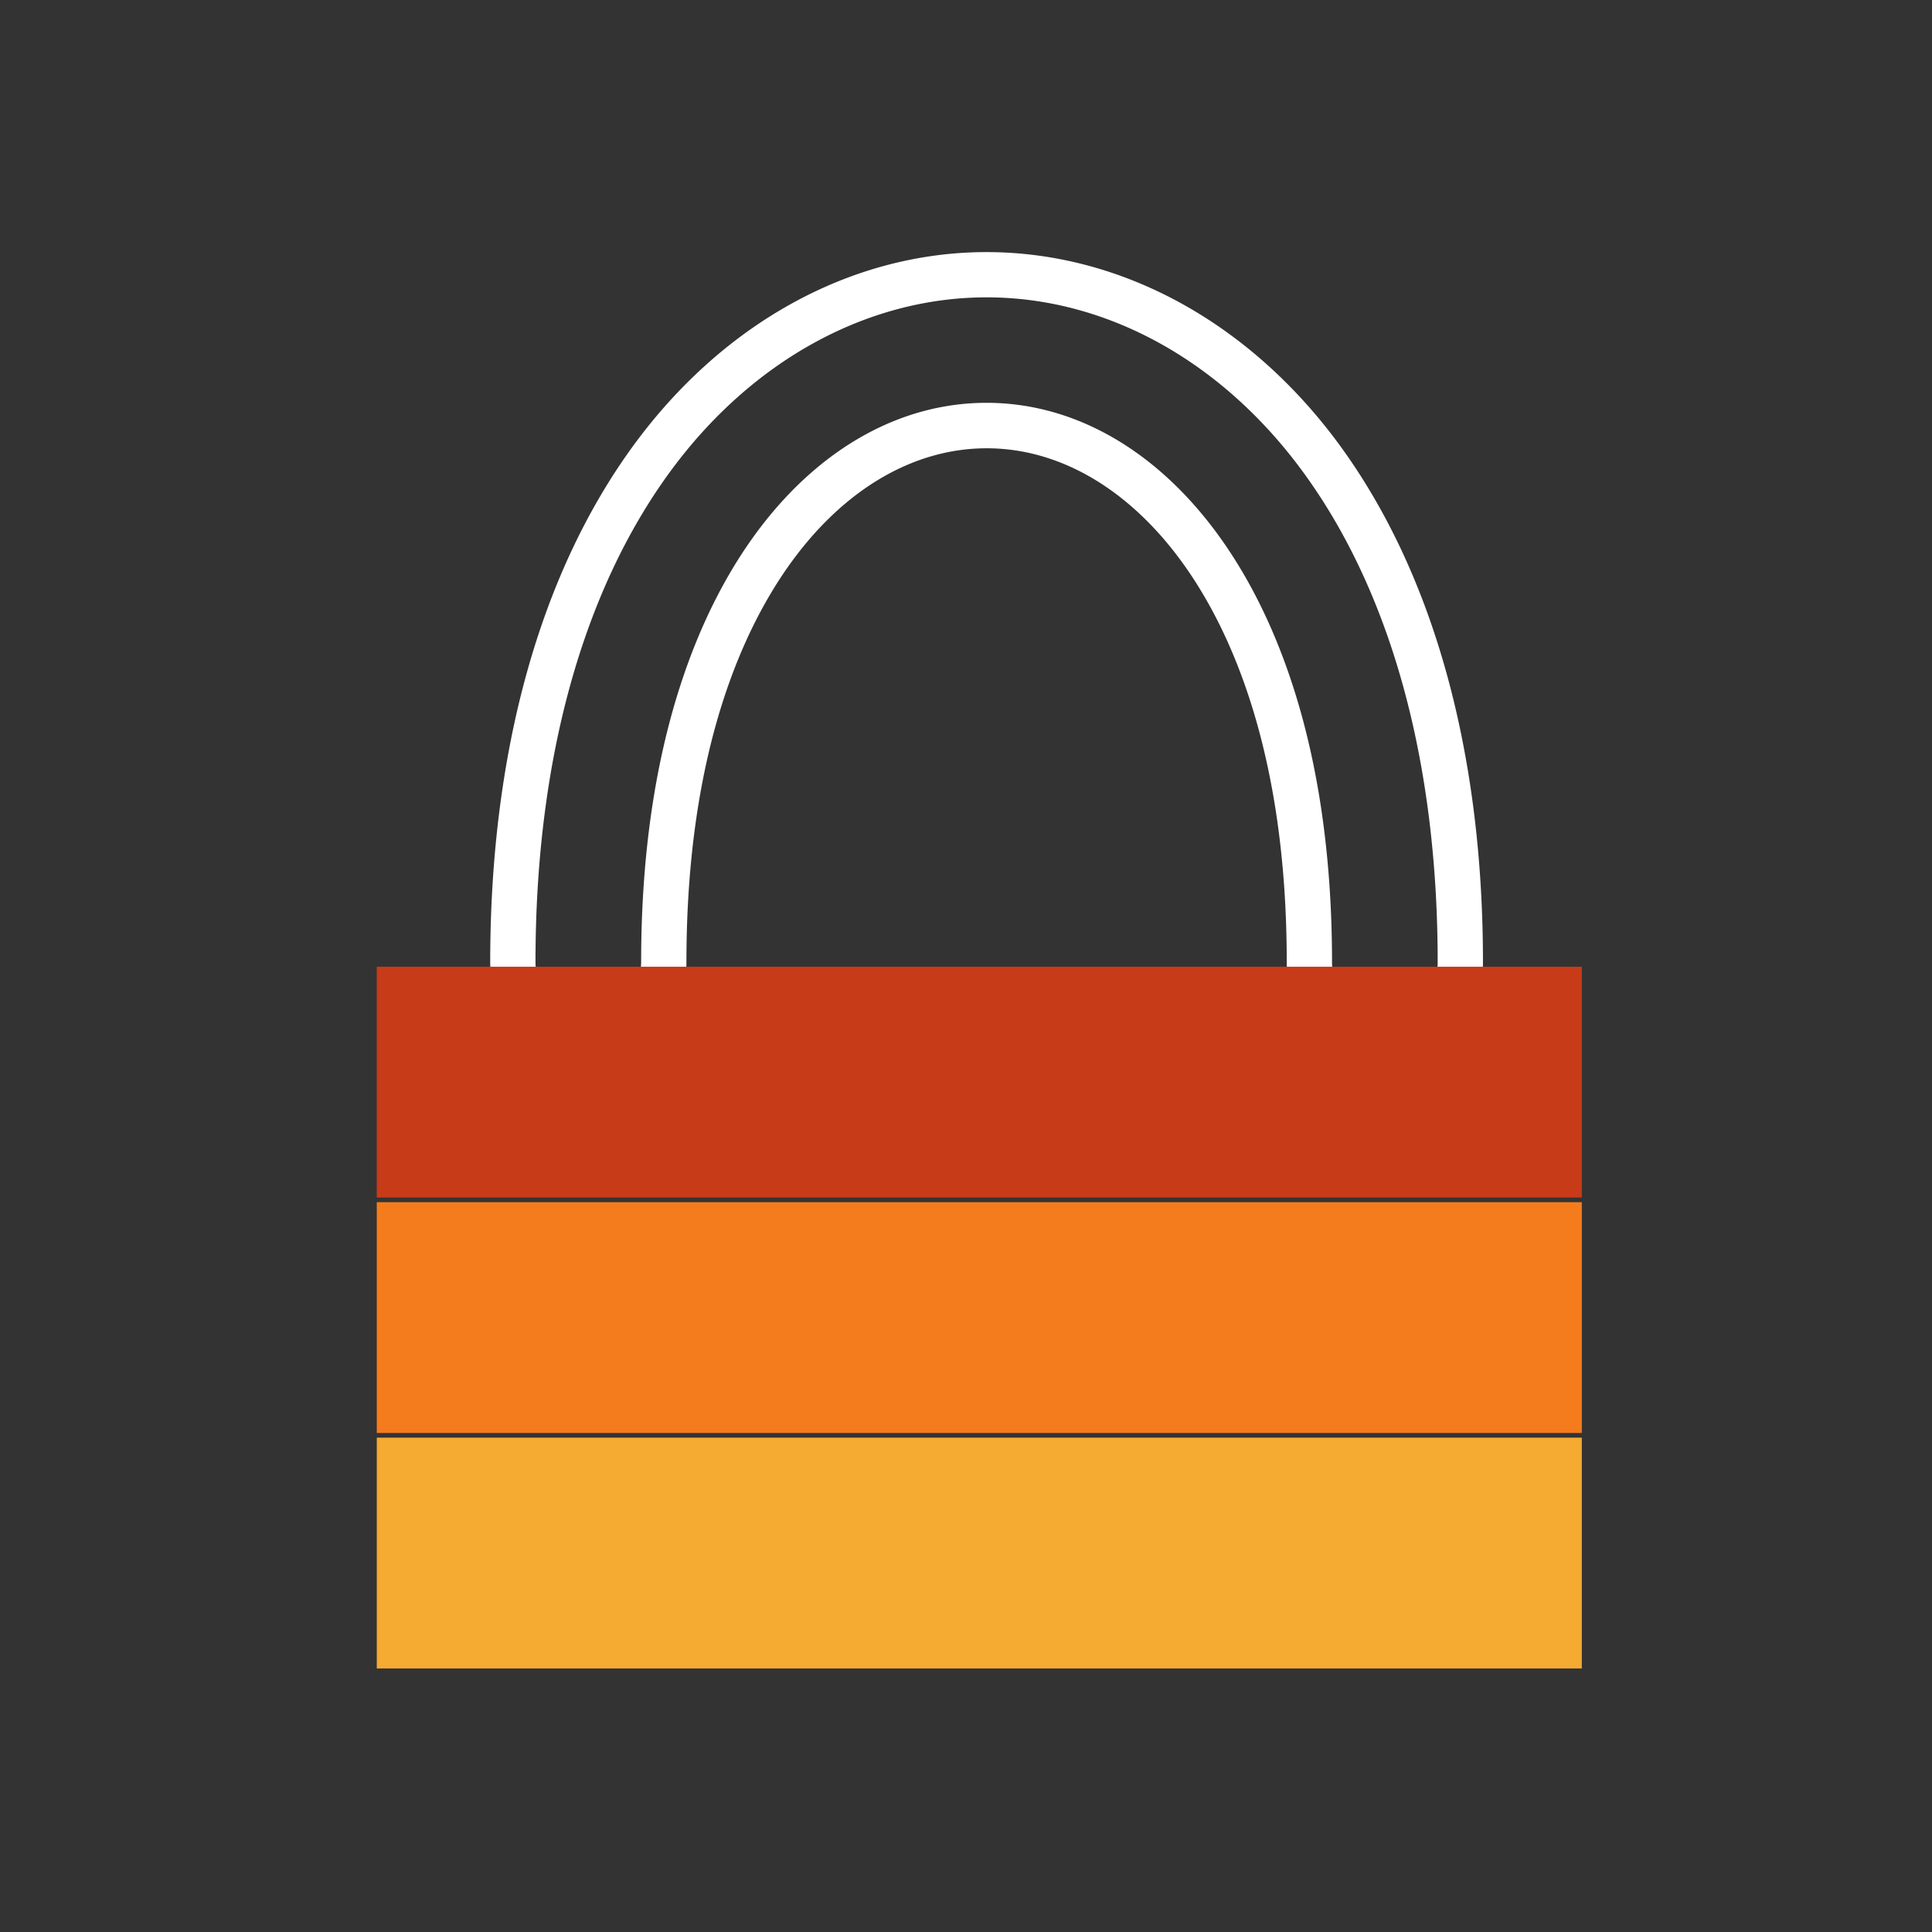
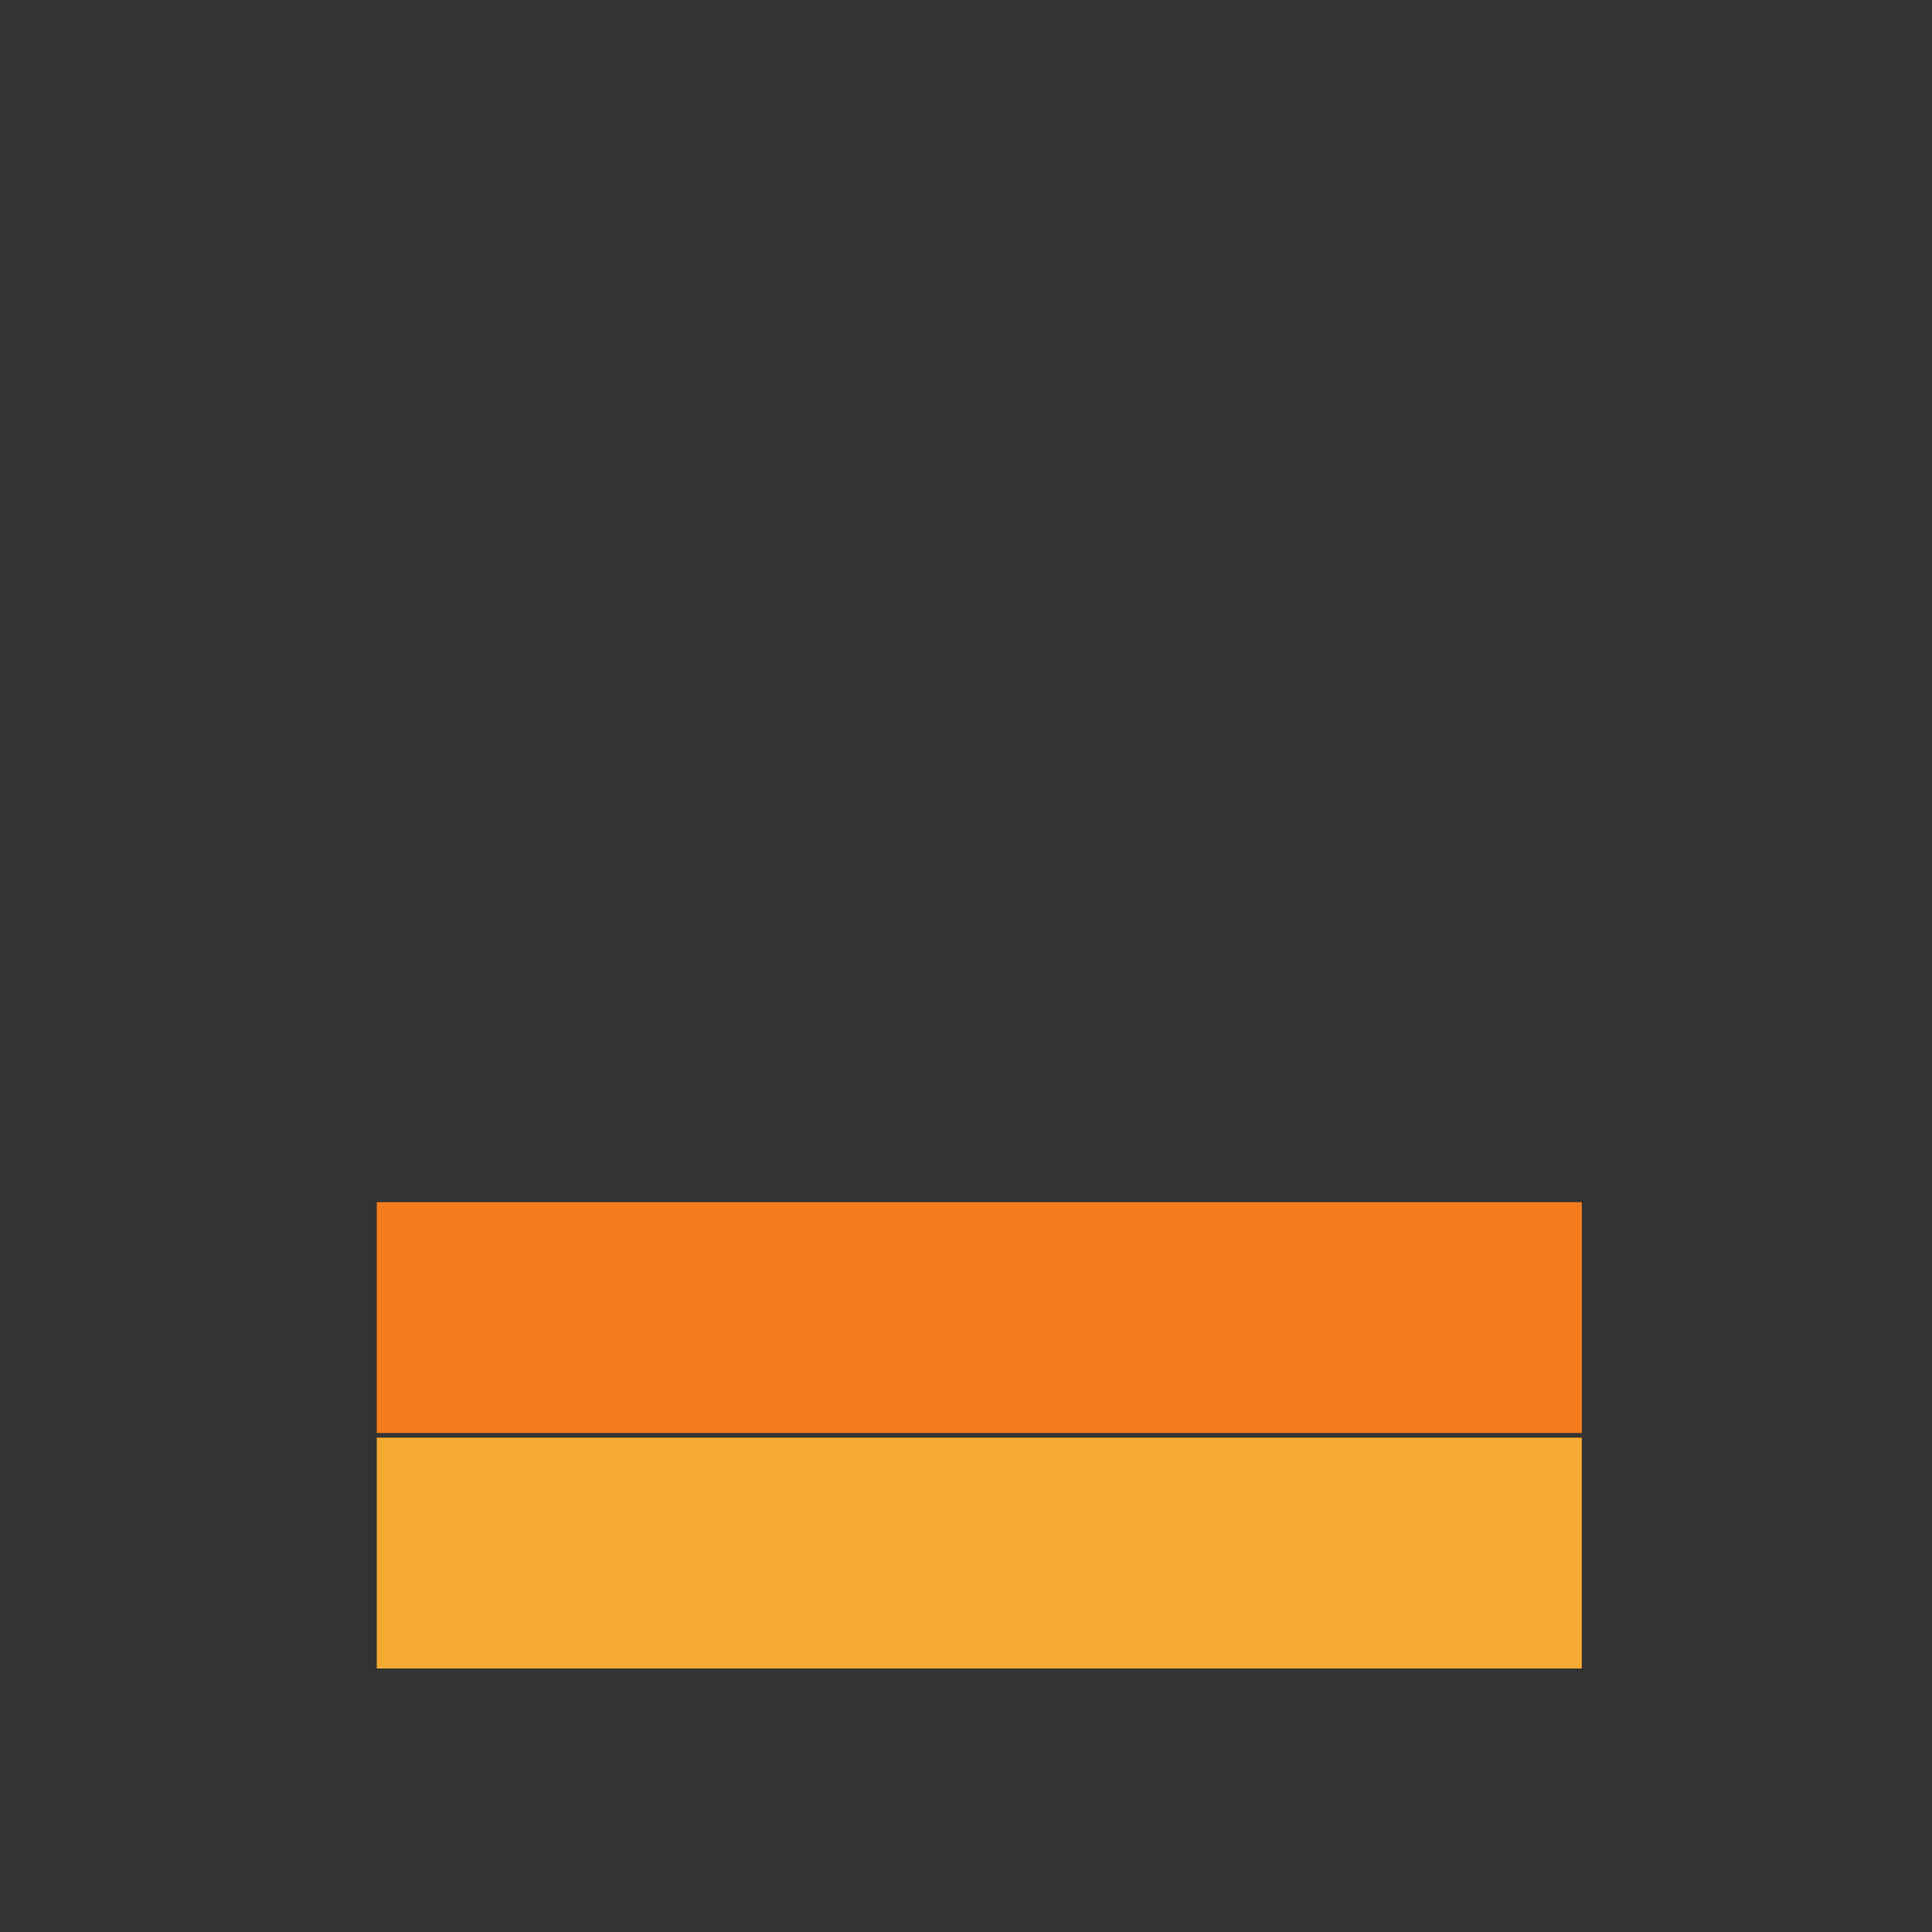
<svg xmlns="http://www.w3.org/2000/svg" viewBox="0 0 512 512">
  <rect x="0" y="0" width="512" height="512" fill="#333333" stroke="none" />
  <defs>
    <style>.cls-1{fill:#fff;}.cls-2{fill:#f5aa31;}.cls-3{fill:#f57c1d;}.cls-4{fill:#c73b18;}</style>
  </defs>
  <title>Security white</title>
  <g id="Layer_2" data-name="Layer 2">
-     <path class="cls-1" d="M367,281a26,26,0,0,1-26-26c0-56.28-15.2-88.87-27.95-106.3-14.12-19.28-32.43-29.9-51.57-29.9s-37.45,10.62-51.57,29.9c-12.75,17.43-28,50-28,106.3a26,26,0,0,1-52,0c0-55.67,13.14-103,38-137,23.81-32.53,57.9-51.19,93.53-51.19S331.16,85.41,355,117.94c24.86,34,38,81.34,38,137A26,26,0,0,1,367,281ZM261.44,106.75c23.06,0,44.82,12.36,61.25,34.82C336.5,160.44,353,195.42,353,255a14,14,0,0,0,28,0c0-53.1-12.33-98-35.68-129.92-21.52-29.42-52.08-46.28-83.84-46.28S199.12,95.62,177.59,125c-23.34,31.89-35.68,76.82-35.68,129.92a14,14,0,0,0,28,0c0-59.53,16.47-94.51,30.28-113.38C216.62,119.11,238.37,106.75,261.44,106.75Z" />
    <rect class="cls-2" x="99.85" y="380.99" width="319.35" height="61.17" />
    <rect class="cls-3" x="99.85" y="318.59" width="319.35" height="61.17" />
-     <rect class="cls-4" x="99.85" y="256.19" width="319.35" height="61.17" />
  </g>
</svg>